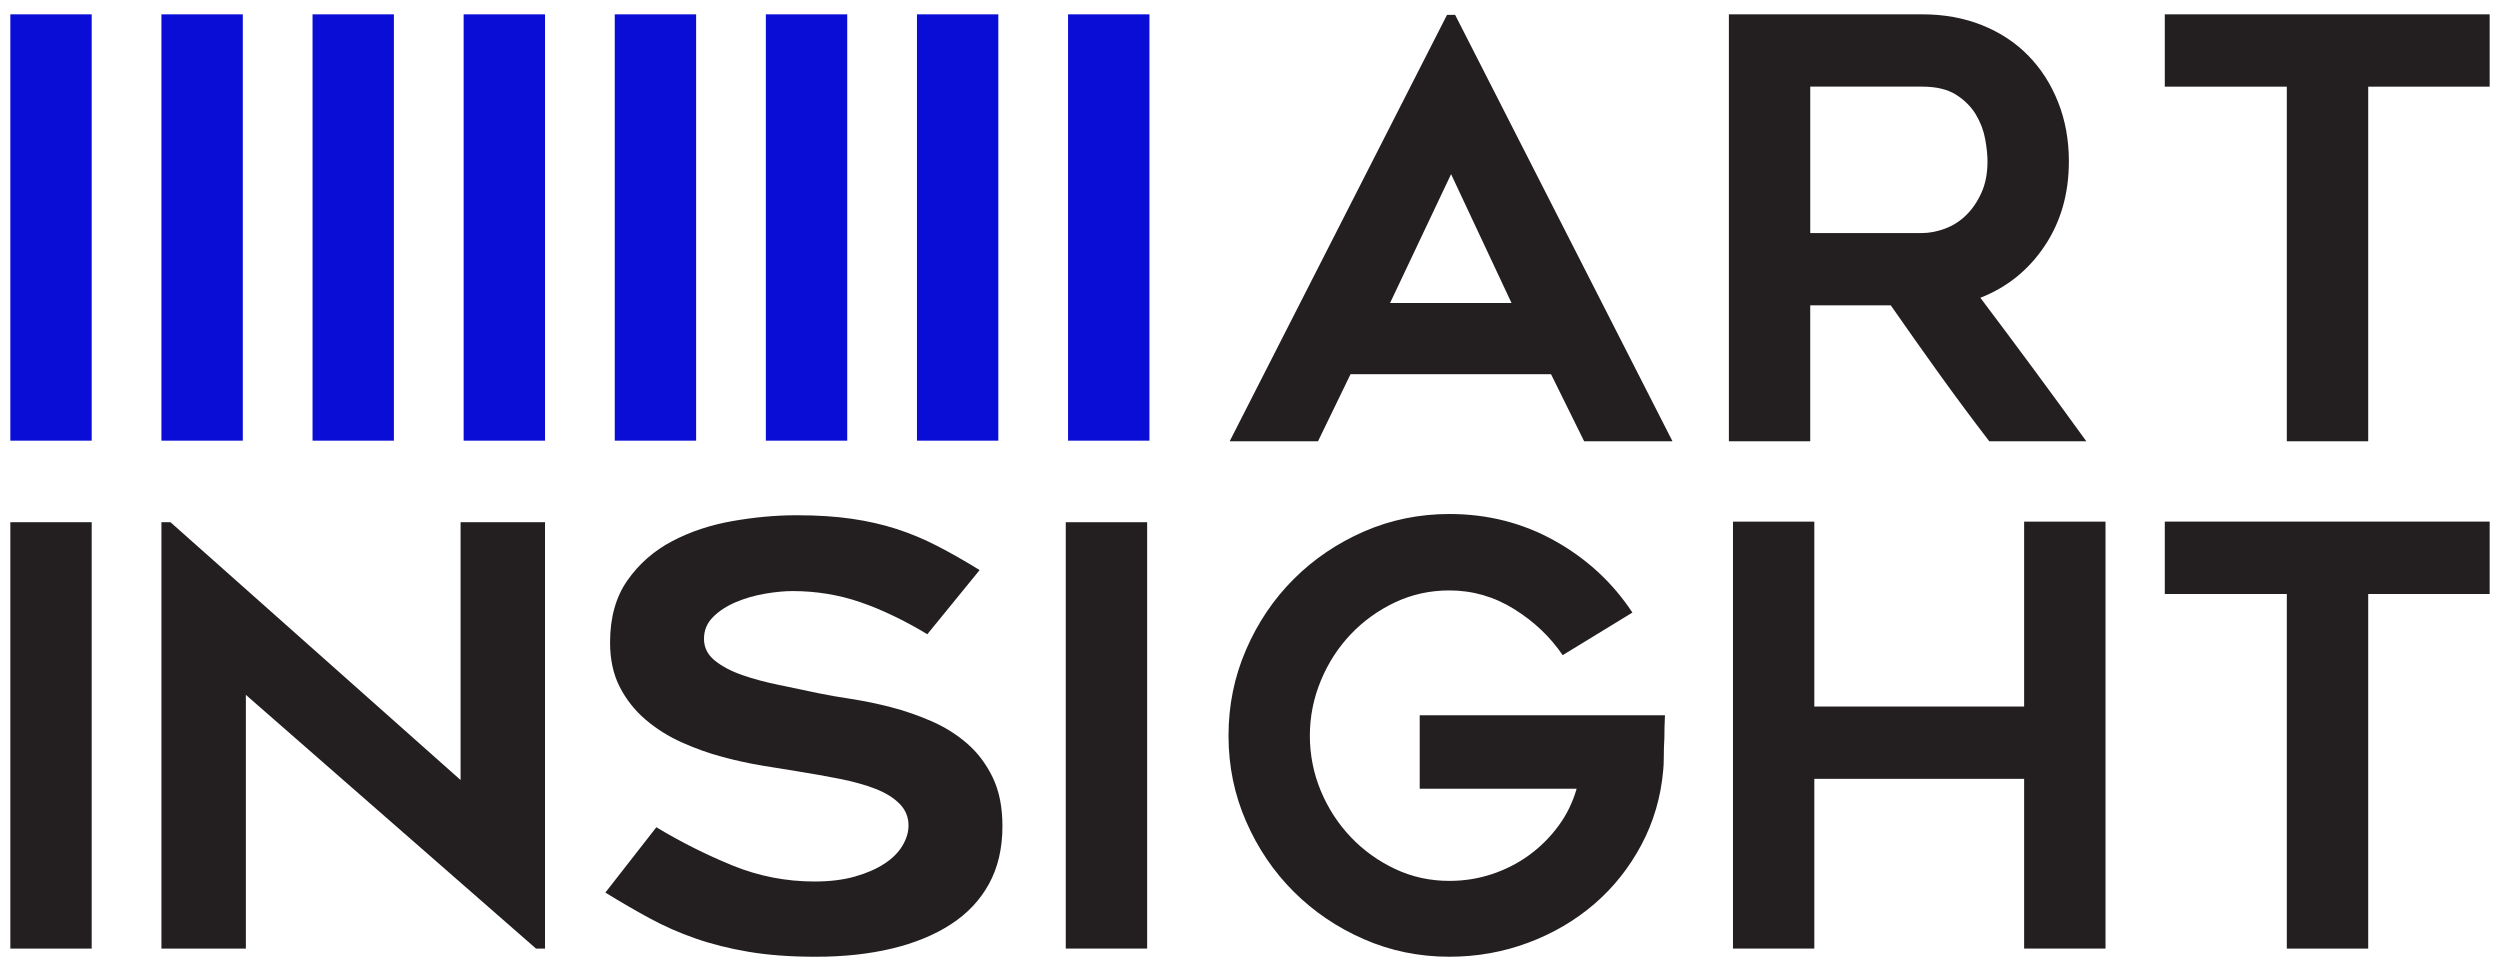
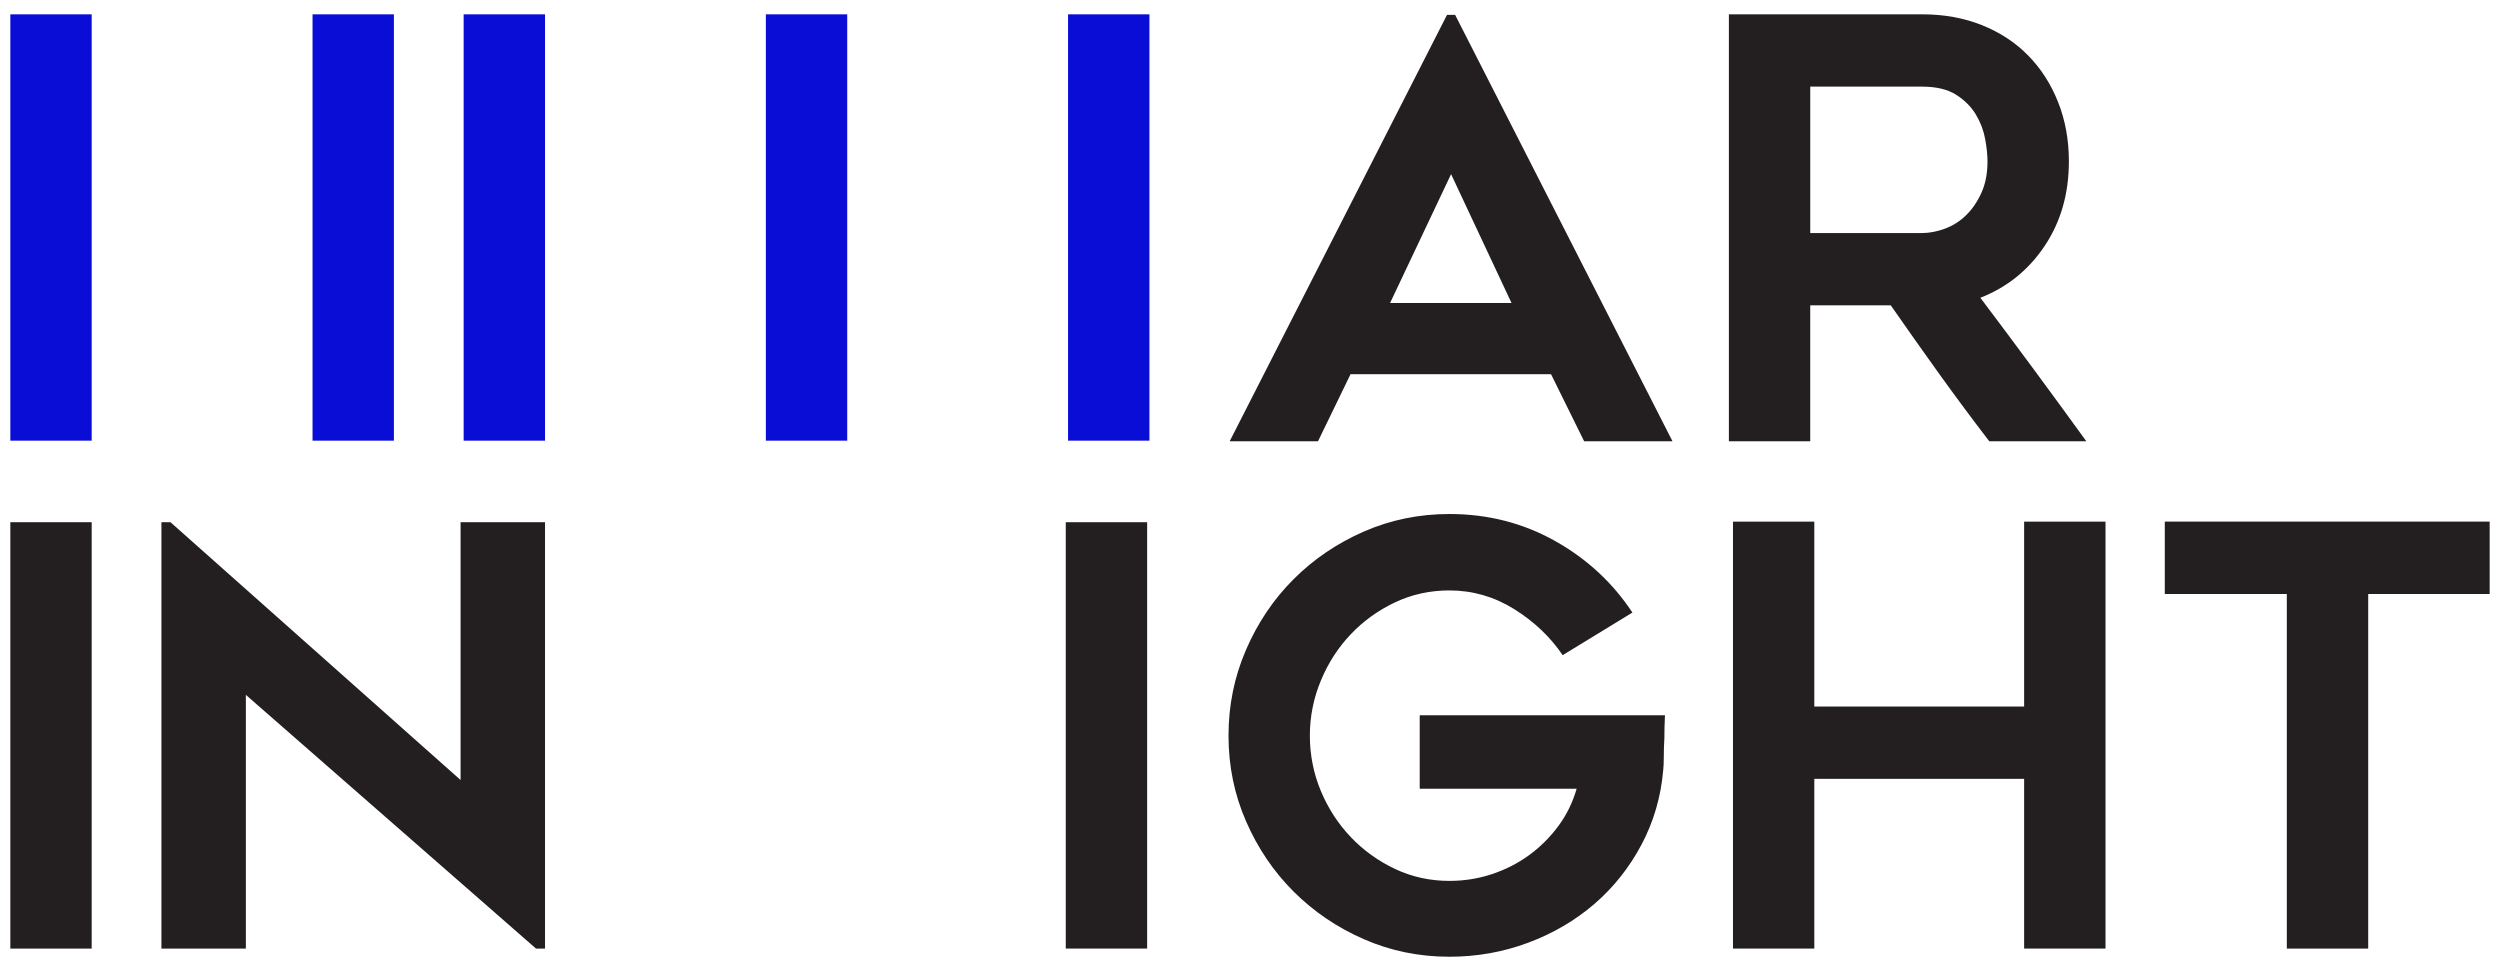
<svg xmlns="http://www.w3.org/2000/svg" width="121" height="47" viewBox="0 0 121 47" fill="none">
  <g clip-path="url(#clip0_300_2022)">
    <path d="M59.516 21.358L70.035 0.721H70.429L80.949 21.358H76.673L75.07 18.111H65.366L63.791 21.358H59.515H59.516ZM67.279 14.666H73.158L70.232 8.428L67.279 14.666Z" fill="#231F20" />
    <path d="M87.616 21.358H83.678V0.693H93.033C94.085 0.693 95.048 0.867 95.922 1.215C96.794 1.564 97.542 2.053 98.161 2.684C98.781 3.314 99.265 4.067 99.612 4.942C99.959 5.817 100.134 6.773 100.134 7.807C100.134 9.369 99.744 10.733 98.964 11.9C98.184 13.067 97.146 13.905 95.85 14.412C97.58 16.709 99.29 19.023 100.978 21.357H96.28C95.457 20.284 94.653 19.201 93.868 18.11C93.084 17.018 92.298 15.908 91.513 14.778H87.615V21.357L87.616 21.358ZM87.616 11.279H93.028C93.383 11.279 93.751 11.209 94.135 11.067C94.518 10.926 94.859 10.71 95.157 10.418C95.457 10.126 95.705 9.764 95.901 9.331C96.097 8.898 96.195 8.39 96.195 7.807C96.195 7.507 96.158 7.148 96.083 6.734C96.008 6.32 95.859 5.925 95.635 5.549C95.411 5.172 95.092 4.852 94.681 4.588C94.27 4.326 93.719 4.193 93.028 4.193H87.616V11.279Z" fill="#231F20" />
-     <path d="M120.5 4.194H114.621V21.358H110.682V4.194H104.776V0.693H120.5V4.194Z" fill="#231F20" />
    <path d="M4.438 25.275H0.5V45.911H4.438V25.275Z" fill="#231F20" />
    <path d="M25.942 45.911L11.9 33.632V45.911H7.813V25.275H8.251L22.292 37.753V25.275H26.379V45.911H25.942Z" fill="#231F20" />
-     <path d="M29.3 43.201L31.767 40.039C32.957 40.755 34.185 41.371 35.452 41.889C36.718 42.406 38.043 42.665 39.428 42.665C40.164 42.665 40.812 42.585 41.376 42.425C41.938 42.266 42.415 42.058 42.804 41.804C43.193 41.55 43.485 41.258 43.68 40.929C43.875 40.6 43.972 40.275 43.972 39.955C43.972 39.541 43.826 39.19 43.534 38.897C43.242 38.605 42.852 38.365 42.366 38.177C41.879 37.989 41.306 37.828 40.646 37.697C39.986 37.566 39.298 37.443 38.584 37.33C38.108 37.254 37.556 37.166 36.928 37.061C36.301 36.959 35.651 36.818 34.98 36.638C34.31 36.46 33.65 36.224 33 35.932C32.351 35.641 31.767 35.274 31.247 34.831C30.728 34.389 30.311 33.862 29.997 33.251C29.683 32.639 29.527 31.92 29.527 31.091C29.527 29.887 29.808 28.884 30.371 28.085C30.933 27.285 31.653 26.655 32.53 26.194C33.406 25.733 34.38 25.408 35.452 25.22C36.523 25.032 37.556 24.938 38.552 24.938C39.549 24.938 40.435 24.994 41.214 25.107C41.993 25.22 42.718 25.384 43.389 25.601C44.059 25.817 44.714 26.091 45.353 26.419C45.991 26.749 46.678 27.139 47.414 27.591L44.882 30.697C43.757 30.019 42.675 29.502 41.636 29.144C40.597 28.787 39.504 28.608 38.357 28.608C37.967 28.608 37.524 28.65 37.026 28.735C36.528 28.82 36.057 28.957 35.614 29.144C35.17 29.332 34.802 29.572 34.511 29.864C34.219 30.155 34.073 30.508 34.073 30.922C34.073 31.336 34.246 31.684 34.592 31.967C34.938 32.249 35.382 32.484 35.922 32.672C36.463 32.861 37.059 33.02 37.708 33.152C38.358 33.284 38.985 33.416 39.591 33.547C40.046 33.642 40.581 33.736 41.198 33.83C41.815 33.924 42.452 34.055 43.113 34.225C43.773 34.395 44.428 34.62 45.076 34.903C45.726 35.185 46.304 35.547 46.813 35.99C47.322 36.433 47.733 36.978 48.047 37.627C48.36 38.276 48.518 39.062 48.518 39.984C48.518 41.056 48.301 41.988 47.868 42.778C47.435 43.568 46.818 44.223 46.017 44.74C45.217 45.258 44.264 45.648 43.161 45.912C42.057 46.175 40.835 46.307 39.493 46.307C38.26 46.307 37.172 46.227 36.231 46.067C35.29 45.908 34.429 45.691 33.65 45.418C32.871 45.145 32.135 44.821 31.442 44.444C30.749 44.068 30.035 43.654 29.3 43.201Z" fill="#231F20" />
    <path d="M55.522 25.275H51.583V45.911H55.522V25.275Z" fill="#231F20" />
    <path d="M80.584 34.619C80.565 35.014 80.556 35.381 80.556 35.72C80.537 36.021 80.528 36.318 80.528 36.61C80.528 36.901 80.518 37.123 80.5 37.273C80.387 38.571 80.036 39.776 79.445 40.887C78.854 41.997 78.095 42.952 77.167 43.752C76.238 44.551 75.169 45.177 73.961 45.629C72.751 46.08 71.48 46.306 70.149 46.306C68.686 46.306 67.308 46.024 66.014 45.458C64.721 44.894 63.588 44.127 62.617 43.158C61.646 42.189 60.877 41.055 60.311 39.756C59.743 38.458 59.46 37.075 59.46 35.606C59.46 34.137 59.743 32.75 60.311 31.442C60.877 30.134 61.646 28.995 62.617 28.026C63.588 27.057 64.721 26.291 66.014 25.725C67.308 25.161 68.687 24.878 70.149 24.878C72.006 24.878 73.707 25.312 75.254 26.177C76.801 27.042 78.053 28.201 79.009 29.648L75.633 31.71C75.033 30.825 74.25 30.082 73.285 29.48C72.319 28.878 71.274 28.577 70.148 28.577C69.21 28.577 68.334 28.77 67.518 29.155C66.703 29.541 65.989 30.055 65.381 30.694C64.771 31.334 64.287 32.081 63.931 32.938C63.575 33.795 63.397 34.684 63.397 35.606C63.397 36.528 63.575 37.441 63.931 38.288C64.287 39.135 64.77 39.878 65.381 40.518C65.989 41.158 66.703 41.67 67.518 42.056C68.334 42.442 69.21 42.635 70.148 42.635C70.86 42.635 71.545 42.528 72.202 42.31C72.858 42.094 73.458 41.788 74.003 41.393C74.546 40.998 75.02 40.527 75.423 39.982C75.826 39.436 76.121 38.834 76.309 38.175H68.714V34.618H80.585L80.584 34.619Z" fill="#231F20" />
    <path d="M101.907 25.247V45.911H97.968V37.696H87.813V45.911H83.876V25.247H87.813V34.196H97.968V25.247H101.907Z" fill="#231F20" />
    <path d="M120.5 28.748H114.621V45.911H110.682V28.748H104.776V25.247H120.5V28.748Z" fill="#231F20" />
    <path d="M19.065 0.693H15.127V21.329H19.065V0.693Z" fill="#0A0DD5" />
-     <path d="M11.752 0.693H7.813V21.329H11.752V0.693Z" fill="#0A0DD5" />
+     <path d="M11.752 0.693H7.813V21.329V0.693Z" fill="#0A0DD5" />
    <path d="M4.438 0.693H0.5V21.329H4.438V0.693Z" fill="#0A0DD5" />
-     <path d="M48.319 0.693H44.381V21.329H48.319V0.693Z" fill="#0A0DD5" />
    <path d="M26.379 0.693H22.44V21.329H26.379V0.693Z" fill="#0A0DD5" />
    <path d="M41.006 0.693H37.067V21.329H41.006V0.693Z" fill="#0A0DD5" />
    <path d="M55.633 0.693H51.694V21.329H55.633V0.693Z" fill="#0A0DD5" />
-     <path d="M33.692 0.693H29.754V21.329H33.692V0.693Z" fill="#0A0DD5" />
  </g>
  <defs>
    <clipPath id="clip0_300_2022">
      <rect width="120" height="45.614" fill="white" transform="translate(0.5 0.693)" />
    </clipPath>
  </defs>
</svg>